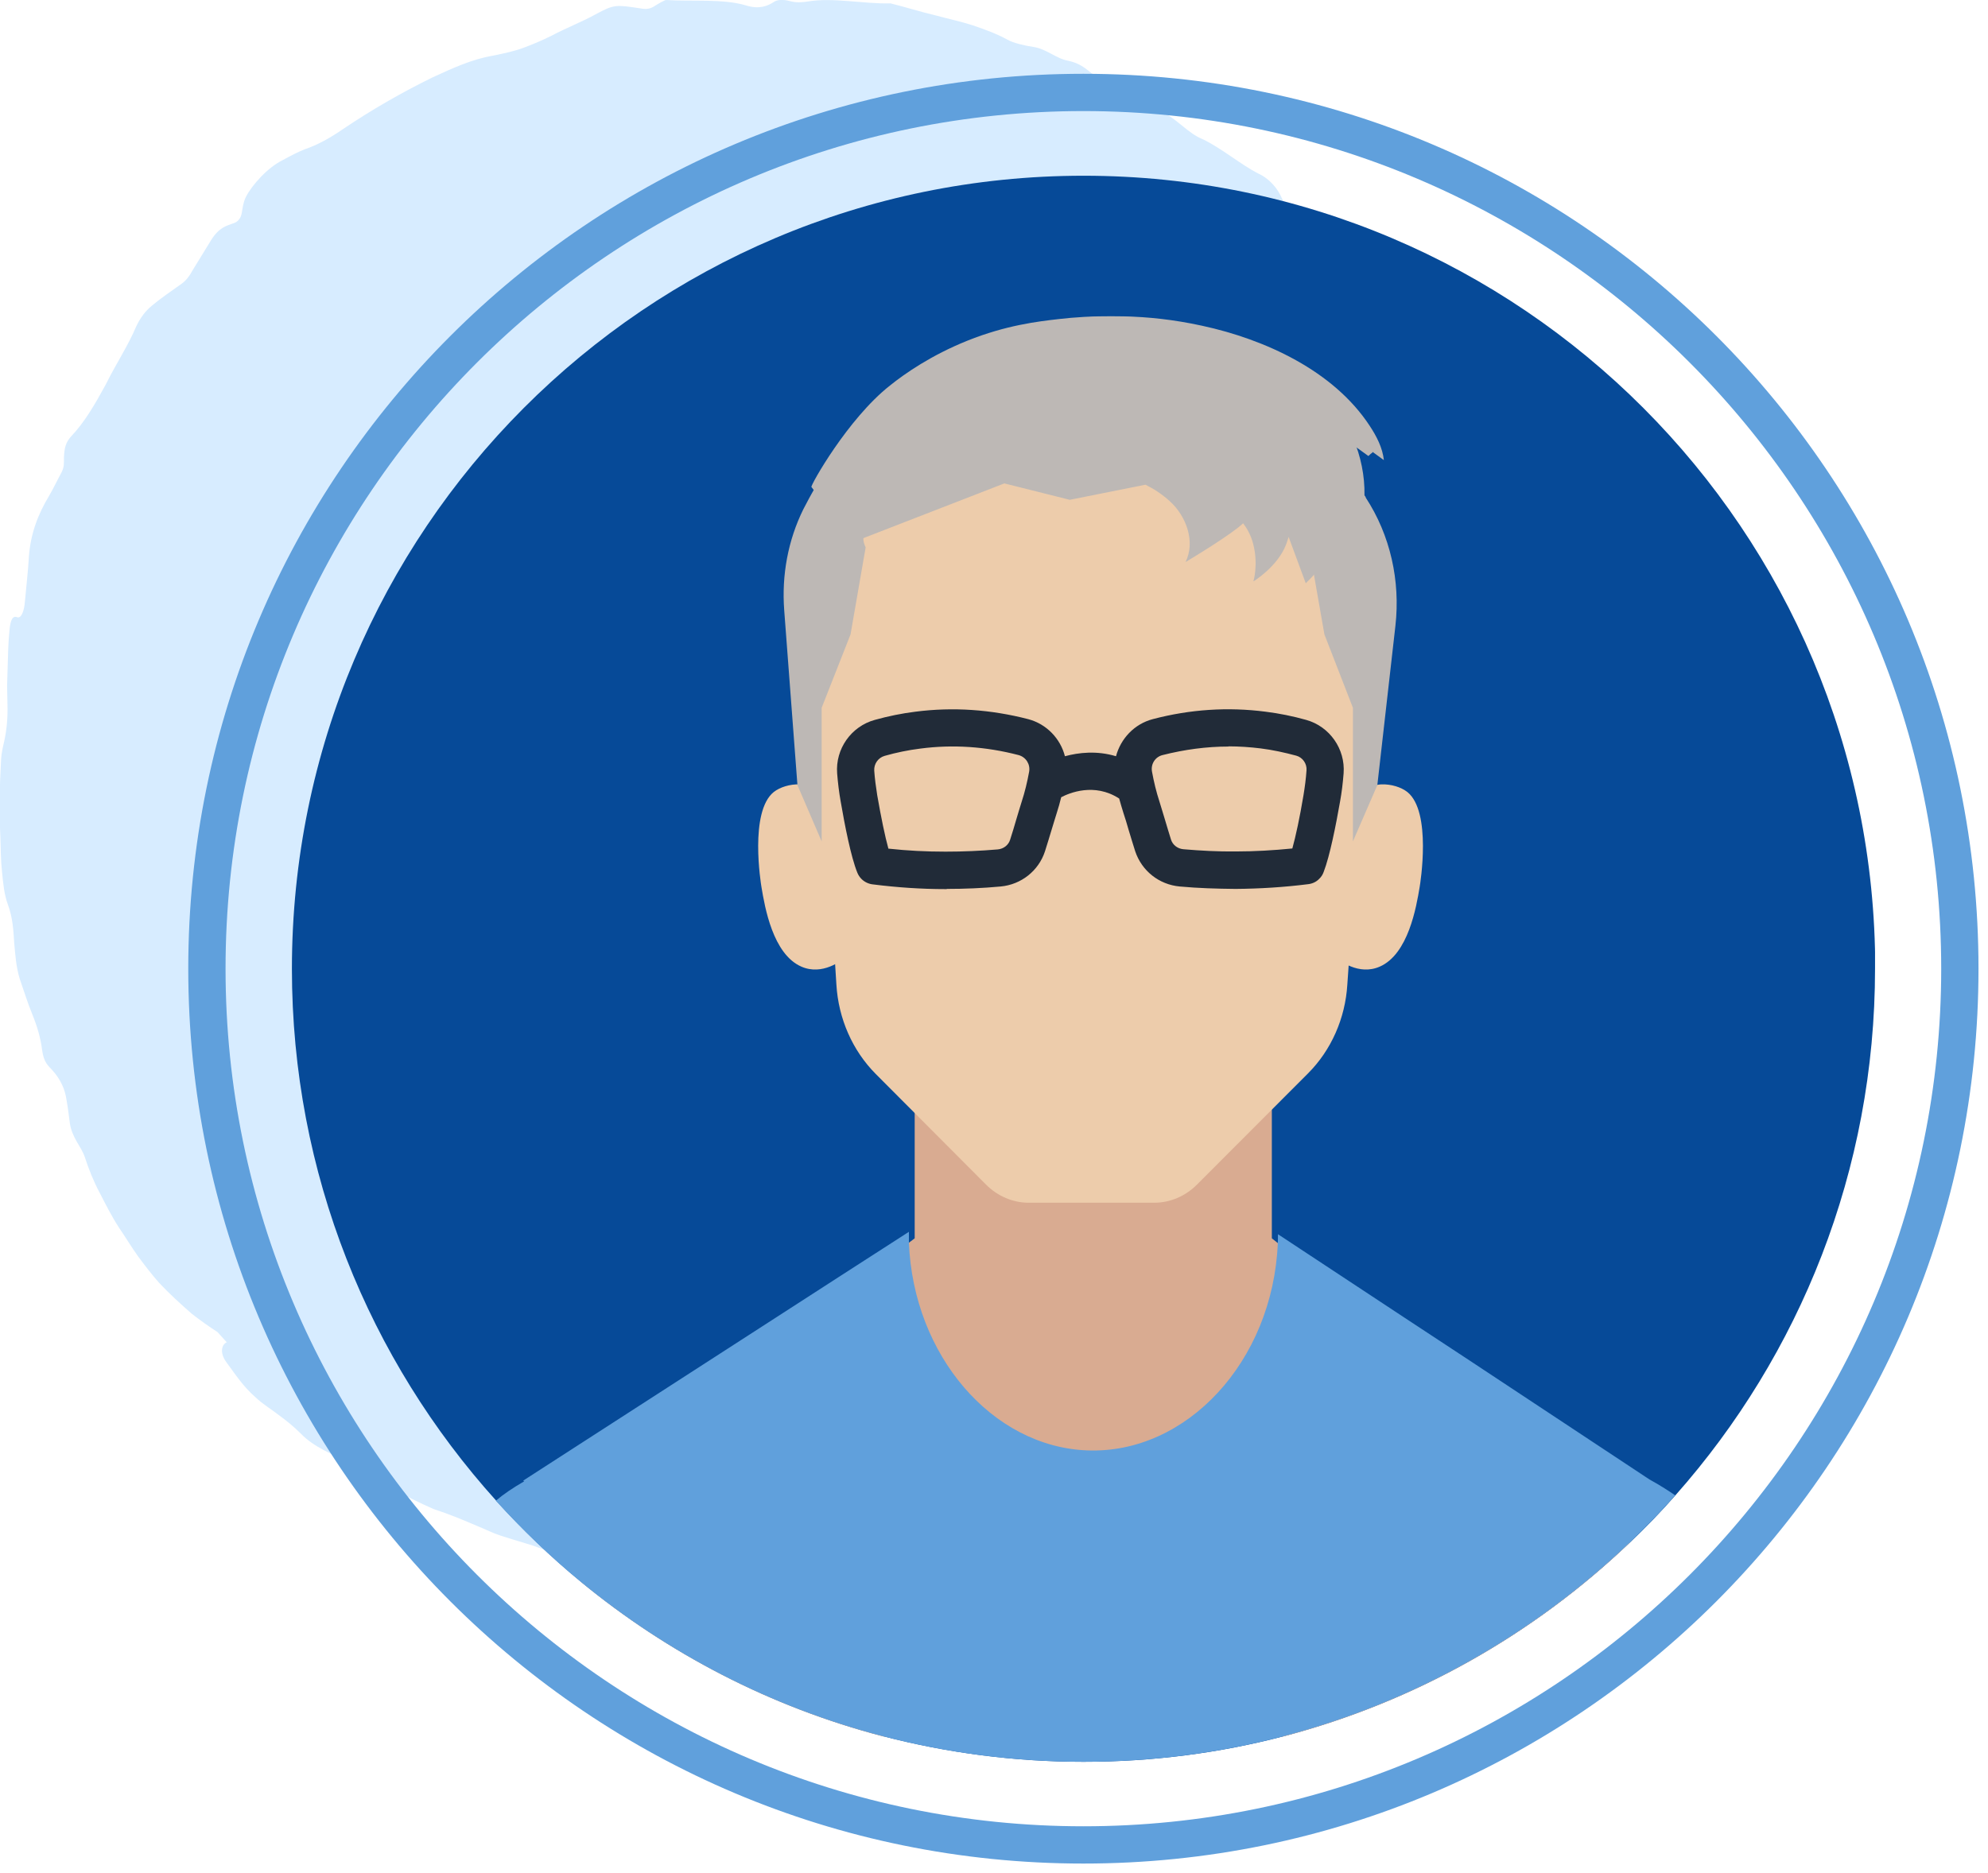
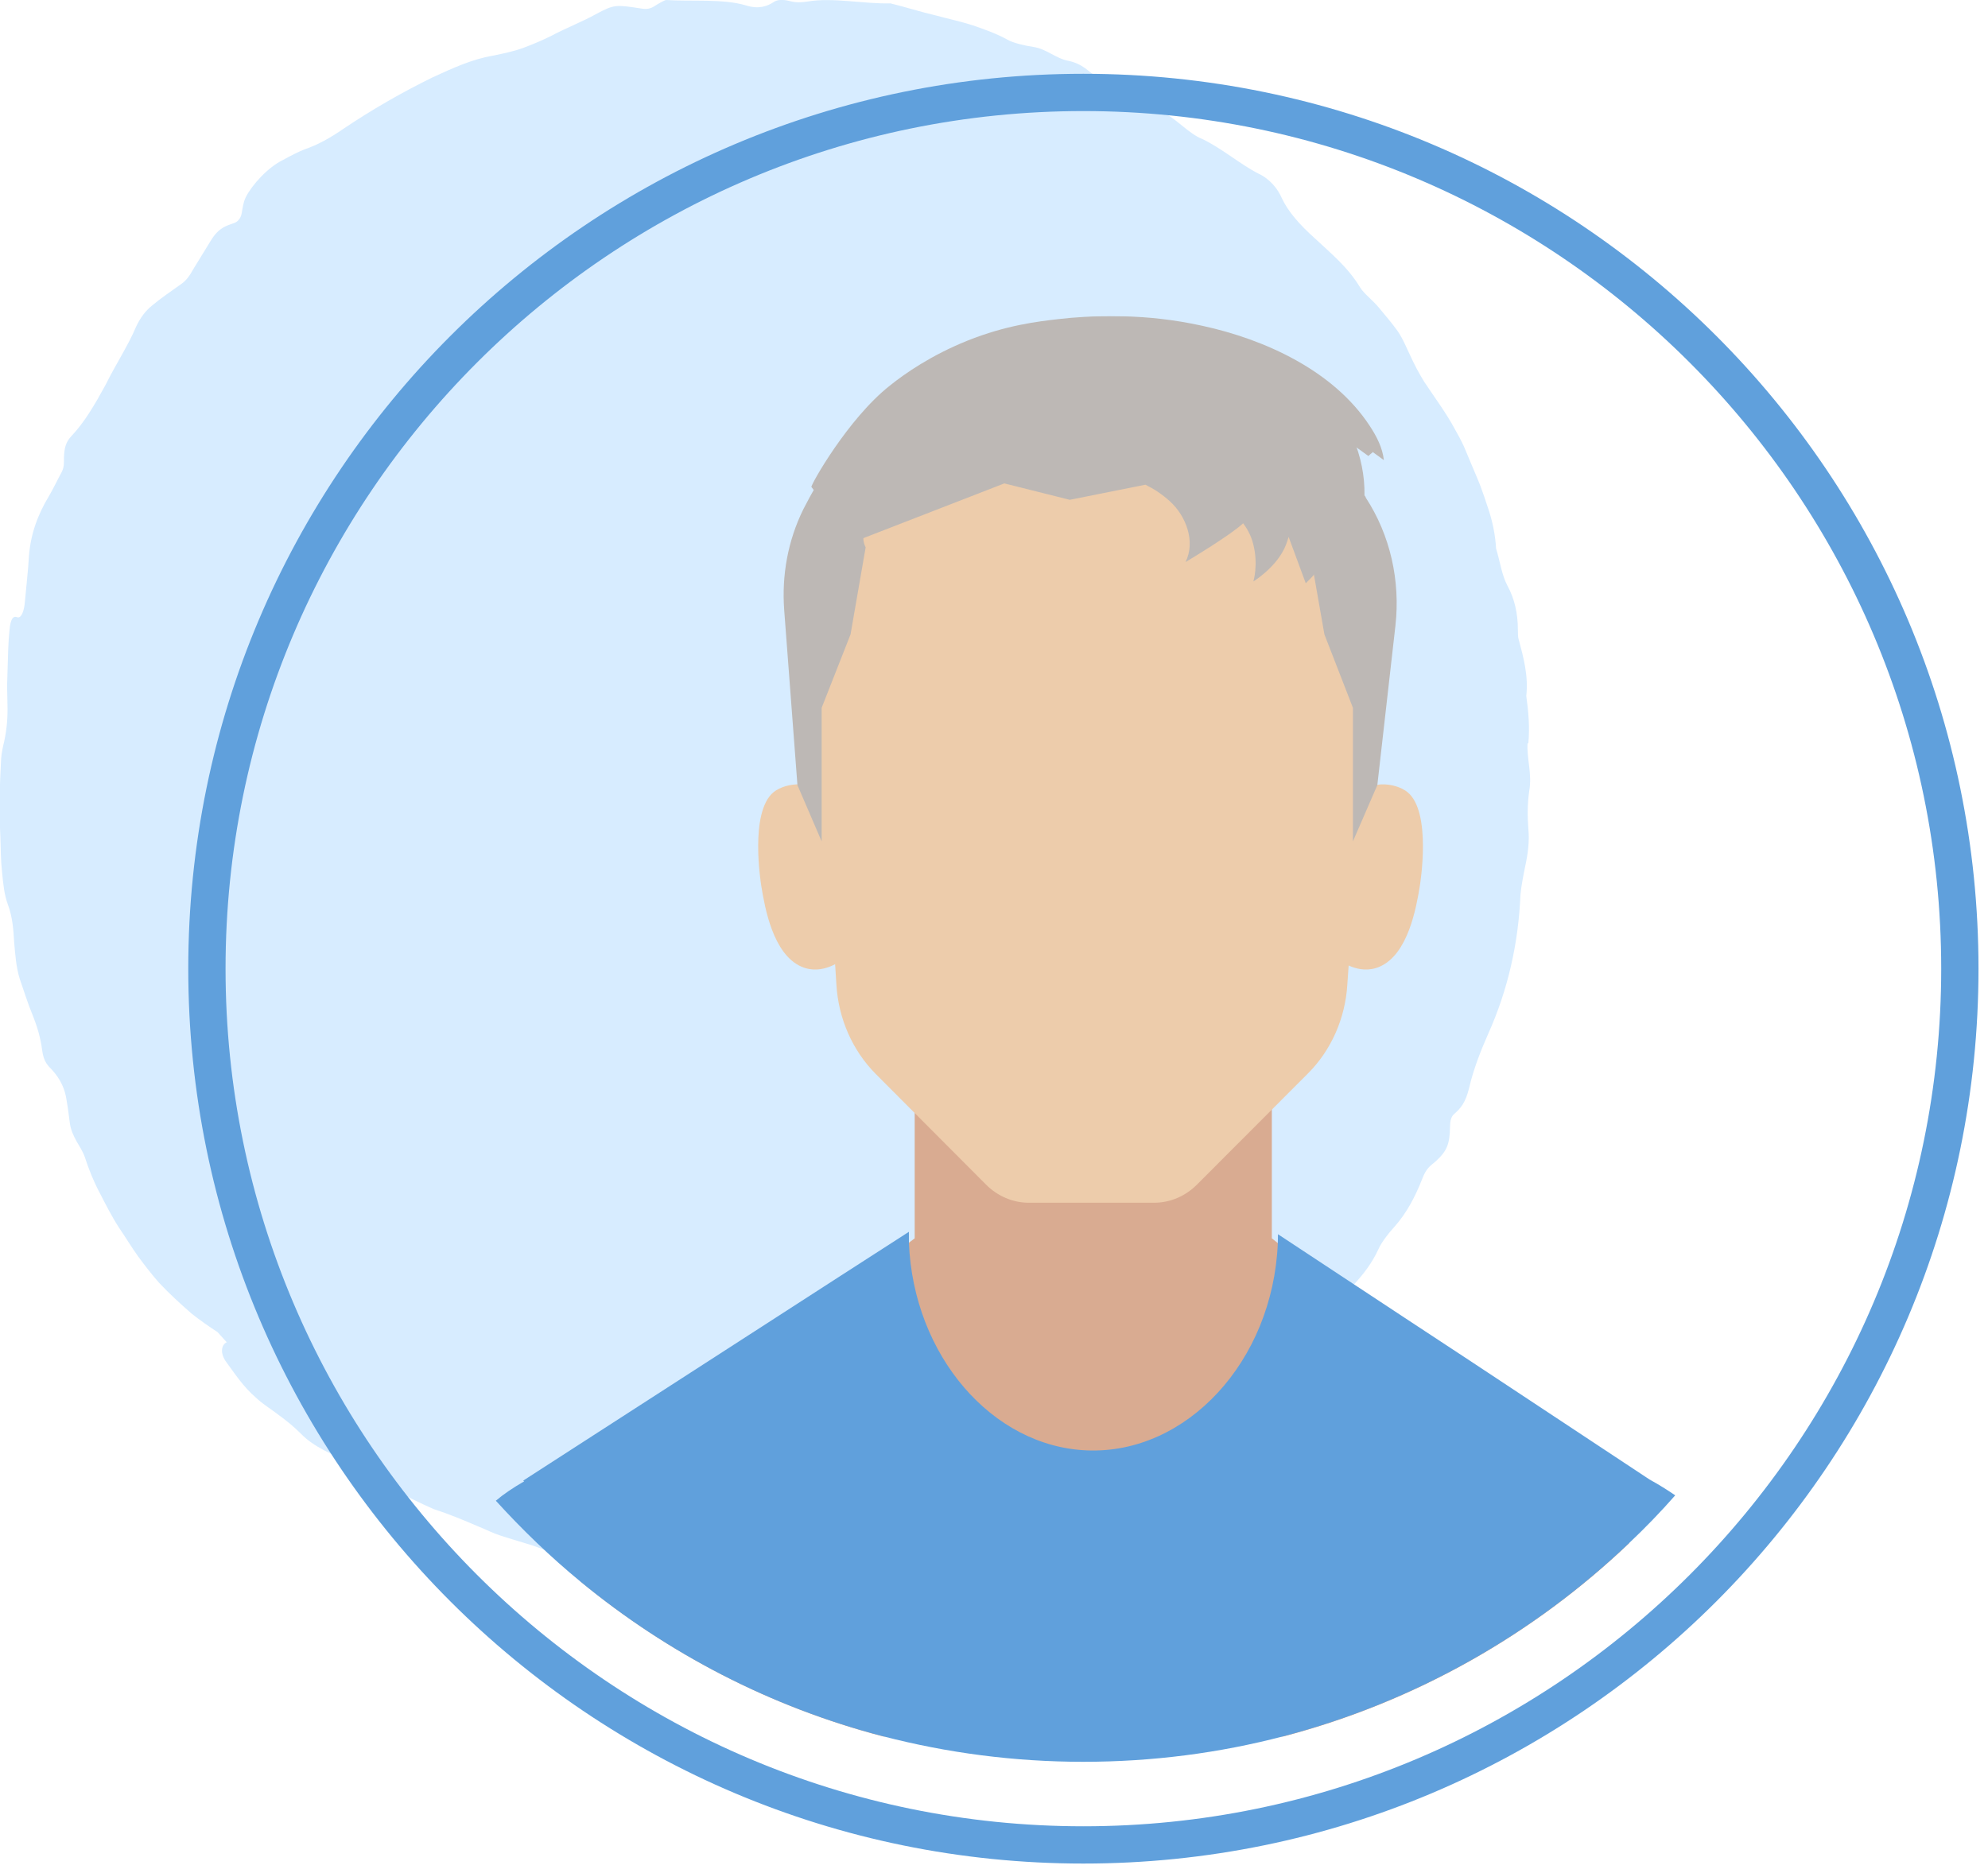
<svg xmlns="http://www.w3.org/2000/svg" id="Block_Quote" data-name="Block Quote" width="106.65" height="100.52" viewBox="0 0 106.65 100.52">
  <defs>
    <style> .cls-1 { fill: none; } .cls-2 { clip-path: url(#clippath); } .cls-3 { fill: #edccab; } .cls-4 { fill: #d7ecff; } .cls-5 { fill: #bdb8b5; } .cls-6 { fill: #d9ab91; } .cls-7 { fill: #212b38; } .cls-8 { fill: #064a98; } .cls-9 { fill: #60a0dc; } </style>
    <clipPath id="clippath">
      <rect class="cls-1" x="15.65" y="9.42" width="84.94" height="85.13" />
    </clipPath>
  </defs>
  <path class="cls-4" d="m81.99,39.9c.08-.87.01-1.7-.11-2.56.12-1.05-.14-2.04-.41-3.03-.04-.13-.04-.34-.04-.5,0-.89-.18-1.69-.57-2.4-.3-.57-.39-1.3-.6-1.97-.04-.73-.19-1.49-.45-2.23-.12-.38-.25-.75-.39-1.13-.14-.37-.31-.74-.46-1.11-.14-.33-.28-.67-.42-1-.15-.33-.32-.64-.49-.94-.49-.91-1.09-1.7-1.65-2.55-.29-.47-.52-.91-.73-1.37-.22-.45-.4-.93-.71-1.37-.3-.42-.65-.82-.97-1.21-.32-.4-.81-.76-1.02-1.1-.67-1.11-1.57-1.83-2.42-2.63-.83-.74-1.46-1.46-1.79-2.18-.2-.46-.61-1.01-1.26-1.31-.96-.49-1.98-1.37-3-1.85-.74-.3-1.3-1.01-2.09-1.43-.75-.42-1.5-.93-2.27-1.14-.54-.16-.88-.44-1.26-.7-.46-.34-.8-.77-1.58-.93-.67-.13-1.15-.63-1.85-.74-.42-.06-1.1-.21-1.4-.39-.58-.32-1.22-.55-1.86-.77-.65-.21-1.32-.35-1.98-.53-.82-.19-1.62-.45-2.44-.65-1.41.04-3.09-.33-4.44-.1-.33.05-.61.07-.95-.02-.37-.1-.68-.08-.86.04-.34.23-.81.41-1.5.19-1.24-.37-2.92-.2-4.28-.29-.08,0-.43.2-.6.31-.25.17-.46.2-.78.14-1.33-.2-1.41-.22-2.41.32-.72.4-1.58.73-2.37,1.15-.5.25-1,.46-1.51.65-.52.19-1.06.3-1.64.42-1.09.18-2.18.68-3.24,1.17-1.65.81-3.25,1.73-4.78,2.76-.71.49-1.38.86-2.06,1.09-.36.14-.78.36-1.18.58-.8.39-1.65,1.33-1.98,1.98-.15.31-.17.58-.22.85-.04.26-.19.48-.42.55-.4.15-.8.22-1.24.94-.32.52-.65,1.06-.97,1.58-.16.3-.34.55-.59.73-.54.39-1.1.76-1.61,1.19-.33.27-.6.62-.83,1.1-.44,1.05-1.11,2.05-1.64,3.13-.6,1.1-1.14,2.02-1.83,2.75-.31.33-.39.63-.41,1.18,0,.27.02.49-.13.78-.24.44-.45.89-.68,1.28-.59.98-.98,2.02-1.07,3.24-.04.75-.14,1.58-.21,2.37-.04.58-.21.96-.42.88-.23-.09-.36.12-.41.69-.07.66-.08,1.33-.1,1.99l-.03.99.02.99c.02.7-.03,1.32-.17,1.98-.07.3-.15.63-.17.96-.08,1.39-.11,2.8-.04,4.2.02.61.02,1.26.09,1.88.06.62.12,1.22.31,1.73.26.7.3,1.37.34,2.04.06.66.1,1.31.3,1.96.22.63.43,1.31.67,1.89.27.67.45,1.28.53,1.93.09.66.31.82.55,1.08.44.49.68,1.02.76,1.6.08.43.12.84.18,1.26.05.34.19.65.35.94.17.29.35.57.45.86.21.65.47,1.3.8,1.92.32.62.64,1.26,1.03,1.86.35.51.67,1.05,1.03,1.55.37.5.74.98,1.12,1.41.57.61,1.17,1.15,1.75,1.66.47.37.94.7,1.39.99.16.17.3.34.46.51.01.01.02.02.04.03-.3.14-.38.59-.03,1.07.46.62.88,1.29,1.58,1.9.38.36.82.62,1.22.93.41.3.81.62,1.19,1,.75.78,1.72,1.09,2.6,1.59,1.47.91,2.95,1.78,4.54,2.47.81.26,1.6.59,2.39.93.4.16.78.36,1.19.49.41.13.82.26,1.23.38.64.18,1.31.44,1.89.71,1.29.45,2.56.78,3.92.79.81-.02,1.66.08,2.48.29.65.2,1.32.23,1.99.27.67.03,1.34.02,2-.05.5-.07.97-.07,1.47-.06h1.4c.47,0,.93-.02,1.39-.09.92-.11,1.85-.24,2.78-.37,1.15-.24,2.29-.54,3.44-.79,1.13-.32,2.26-.63,3.41-.79.28-.04.68-.23.92-.37.64-.4,1.3-.72,1.98-.99.69-.25,1.34-.57,2.07-.8.41-.14,1.01-.43,1.32-.68.71-.59,1.41-1.16,2.17-1.62.77-.45,1.53-.93,2.34-1.37.13-.07.32-.19.41-.29.45-.52.96-.93,1.5-1.32.51-.41,1.04-.81,1.53-1.26.72-.73,1.51-1.44,1.95-2.27.57-.99,1.3-1.89,2.12-2.71.58-.63,1.03-1.2,1.39-1.98.15-.35.55-.87.84-1.18.69-.77,1.14-1.66,1.5-2.57.24-.65.48-.73.75-.98.61-.56.73-.94.75-1.82,0-.31.05-.56.23-.71.34-.3.6-.59.8-1.41.22-.97.63-2.01,1.02-2.89,1.06-2.36,1.62-4.87,1.73-7.47.04-.45.15-1.01.25-1.5.15-.69.24-1.37.17-2.05-.05-.67-.05-1.31.05-2.02.16-.89-.14-1.72-.09-2.55Z" />
  <path class="cls-9" d="m58.12,5.96c25.37,0,46.02,20.64,46.02,46.02s-20.64,46.02-46.02,46.02S12.1,77.36,12.1,51.98,32.74,5.96,58.12,5.96m0-2C31.6,3.96,10.1,25.46,10.1,51.98s21.5,48.02,48.02,48.02,48.02-21.5,48.02-48.02S84.64,3.96,58.12,3.96h0Z" />
  <g class="cls-2">
-     <path class="cls-8" d="m100.59,51.98c0,10.84-4.05,20.74-10.7,28.25-.79.9-1.62,1.76-2.49,2.58-5.13,4.89-11.48,8.51-18.54,10.36-3.43.9-7.02,1.37-10.73,1.37s-7.31-.48-10.74-1.37c-6.04-1.57-11.55-4.45-16.23-8.3-1.62-1.33-3.13-2.79-4.54-4.34-6.81-7.55-10.96-17.56-10.96-28.54,0-23.51,19.01-42.56,42.47-42.56s42.47,19.05,42.47,42.56" />
    <path class="cls-6" d="m87.39,81.73v1.09c-5.13,4.89-11.48,8.51-18.54,10.36h-21.47c-6.04-1.58-11.55-4.45-16.23-8.31v-3.76c0-.58,15.33-12.63,17.63-14.44.19-.14.29-.22.29-.22v-9.88h19.16v9.88l.34.27,18.82,15.02Z" />
    <path class="cls-9" d="m89.88,80.23c-.79.9-1.62,1.76-2.49,2.58-5.13,4.89-11.48,8.51-18.54,10.36-3.43.9-7.03,1.37-10.74,1.37s-7.31-.48-10.74-1.37c-6.04-1.57-11.55-4.45-16.23-8.3-1.62-1.33-3.13-2.79-4.54-4.34.41-.35.93-.7,1.52-1.04-.02-.01-.04-.03-.05-.04l13.17-8.5c2.5-1.62,5.01-3.23,7.52-4.85,0,.2,0,.39,0,.58.24,6.05,4.46,10.95,9.56,11.15,5.33.21,9.96-4.77,10.23-11.11,0-.16.01-.33.01-.49l6.79,4.48,3.51,2.31,9.63,6.37c.51.28.97.57,1.38.85" />
    <path class="cls-3" d="m46.75,47.19c.01.27.1,2.92-1.42,4.2-.16.13-1.2.98-2.34.48-1.53-.67-1.96-3.19-2.14-4.27-.03-.18-.66-4.04.66-5.1.33-.26.87-.43,1.4-.41,0,0,.47.02.96.25.87.41,2.76,2.06,2.89,4.85h0Z" />
    <path class="cls-3" d="m70.26,47.19c-.01.27-.1,2.92,1.42,4.2.16.13,1.2.98,2.34.48,1.53-.67,1.96-3.19,2.14-4.27.03-.18.66-4.04-.66-5.1-.33-.26-.87-.43-1.4-.41,0,0-.47.02-.96.25-.87.41-2.76,2.06-2.89,4.85h0Z" />
    <path class="cls-3" d="m73.36,37.42c.42-6.87-3.5-13.29-9.7-15.71-2.13-.83-4.42-1.18-6.73-.93-2.06.22-4.03.9-5.8,1.94-4.89,2.9-7.76,8.46-7.5,14.3.26,5.94.89,9.83,1.24,15.82.11,1.82.86,3.53,2.11,4.79l5.92,5.94c.62.62,1.44.97,2.29.97h6.73c.85,0,1.67-.35,2.29-.97l5.96-5.97c1.25-1.25,2-2.96,2.11-4.77l1.07-15.4Z" />
    <path class="cls-5" d="m73.27,26.68s-.05-.07-.07-.1c.02-1.05-.2-2.1-.61-3.07.56.39,1.11.78,1.65,1.18-.07-.66-.39-1.28-.76-1.84-1.94-2.96-5.62-4.64-8.99-5.37-3.11-.68-5.58-.54-7.16-.36-1.14.13-2.84.33-4.91,1.16-1.94.78-3.35,1.76-4.16,2.41-2.33,1.84-3.69,3.92-4.45,5.34-.27.45-.5.88-.71,1.29-.83,1.68-1.17,3.55-1.03,5.42l.71,9.39,1.3,3.02v-7.17s1.55-3.94,1.55-3.94l.81-4.67c-.14-.27-.17-.57-.04-.86-.66-1.81.67-3.37,1.49-4.93.56-1.07,1.88-.68,2.28.17.49-.34.98-.66,1.42-.94.76-.49,1.48-.06,1.77.58.19-.13.42-.2.71-.2,3.87.06,7.9.13,11.7.95,2.76.6,5.25,6.36,4.7,6.59l.58,3.31,1.53,3.94v7.17s1.31-3.02,1.31-3.02l.97-8.55c.27-2.41-.27-4.86-1.6-6.89h0Z" />
    <path class="cls-5" d="m66.69,28.08c.19.25.43.64.55,1.15.27,1.09,0,1.97,0,1.97,0,0,1.29-.78,1.75-1.97.06-.17.11-.31.14-.42l.92,2.49c.08-.08.16-.17.25-.25,1.23-1.31,1.92-2.8,2.18-4.57.16-1.08.01-1.95-.41-2.97.45.31.89.64,1.34.96.07-.07.15-.14.23-.2-.13-.5-.39-.98-.67-1.42-1.94-2.96-5.62-4.64-8.99-5.37-3.11-.68-5.59-.54-7.17-.36-1.14.13-2.84.33-4.91,1.16-1.94.78-3.35,1.76-4.16,2.41-2.27,1.79-4.27,5.37-4.21,5.44.75,1.01,1.6,1.95,2.47,2.87l7.88-3.06,3.51.88,4.06-.81c.45.22.88.5,1.3.88.9.81,1.39,2.19.85,3.27.29-.17,2.46-1.48,3.09-2.08h0Z" />
-     <path class="cls-7" d="m50.8,47.71h-.09c-1.29,0-2.59-.09-3.86-.25-.23-.02-.46-.12-.63-.29-.1-.1-.18-.22-.23-.35-.34-.84-.67-2.53-.89-3.81-.09-.5-.15-1.01-.19-1.51-.1-1.31.75-2.52,2.02-2.87.72-.2,1.45-.35,2.18-.44,2.01-.26,4.04-.12,6.05.4.99.26,1.73,1.05,1.97,1.99.74-.2,1.71-.31,2.74,0,.25-.94.98-1.73,1.97-1.99,2.01-.53,4.04-.66,6.05-.4.73.09,1.47.24,2.18.44,1.26.35,2.11,1.56,2.01,2.87-.04.51-.1,1.02-.19,1.51-.22,1.26-.55,2.93-.88,3.78-.05.14-.13.27-.24.37h0c-.17.18-.4.27-.63.29-1.27.16-2.57.24-3.86.25-1.02-.01-2.01-.04-2.99-.13-1.11-.1-2.04-.84-2.39-1.89-.12-.37-.24-.78-.36-1.17-.09-.31-.18-.62-.27-.88-.08-.26-.16-.52-.23-.78-1.34-.87-2.69-.29-3.11-.07-.07.29-.15.57-.24.85-.09.27-.17.57-.27.88-.12.39-.24.8-.36,1.17-.34,1.05-1.28,1.79-2.38,1.89-.96.09-1.94.13-2.9.13Zm15.11-7.65c-1.18,0-2.37.16-3.55.46-.39.1-.63.48-.56.88.1.55.23,1.09.4,1.61.09.28.18.6.28.92.11.38.23.76.34,1.12.09.29.35.49.66.52.93.08,1.87.13,2.81.12,1.01,0,2.03-.06,3.04-.16.18-.65.4-1.66.6-2.87.07-.43.13-.87.16-1.32.03-.36-.21-.7-.55-.79-.63-.17-1.27-.31-1.91-.39-.57-.07-1.15-.11-1.73-.11Zm-18.23,5.48c1,.11,2.02.16,3.04.16.94,0,1.88-.04,2.81-.12.31-.03.57-.23.66-.52.12-.36.23-.75.34-1.12.1-.33.19-.64.28-.92.17-.52.3-1.06.4-1.61.07-.4-.17-.78-.56-.89-1.76-.46-3.54-.58-5.28-.35-.64.08-1.28.21-1.91.39-.35.1-.58.43-.56.79.03.43.09.88.16,1.32.21,1.21.42,2.22.6,2.87Z" />
  </g>
</svg>